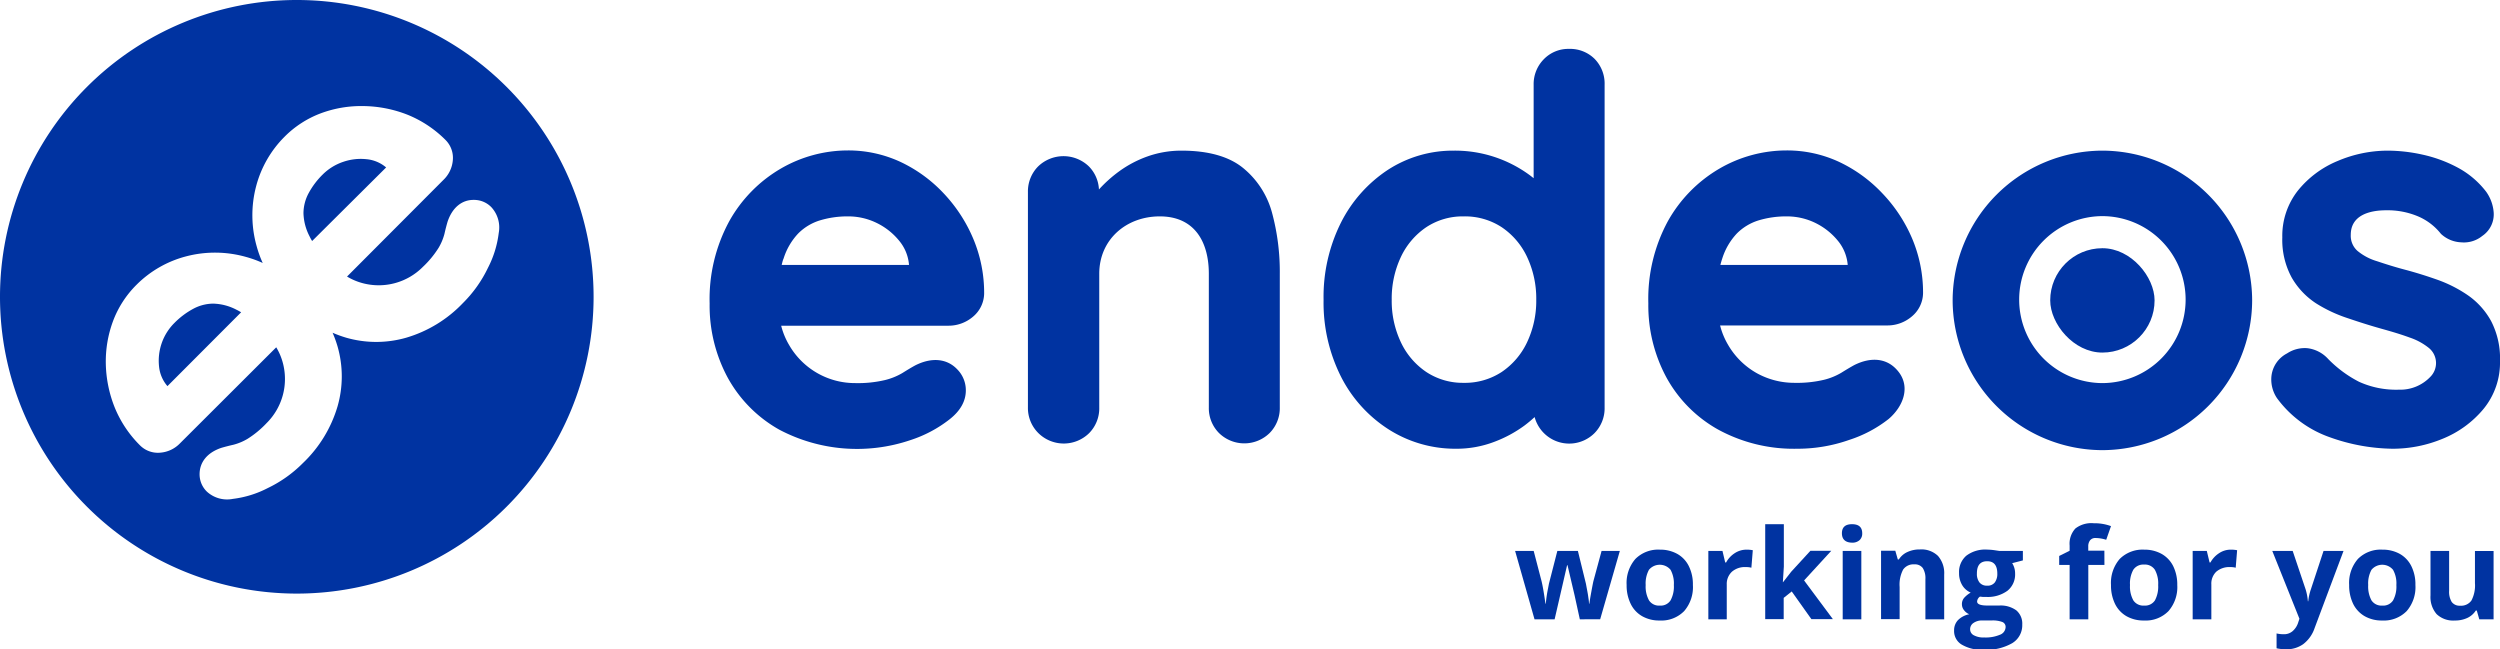
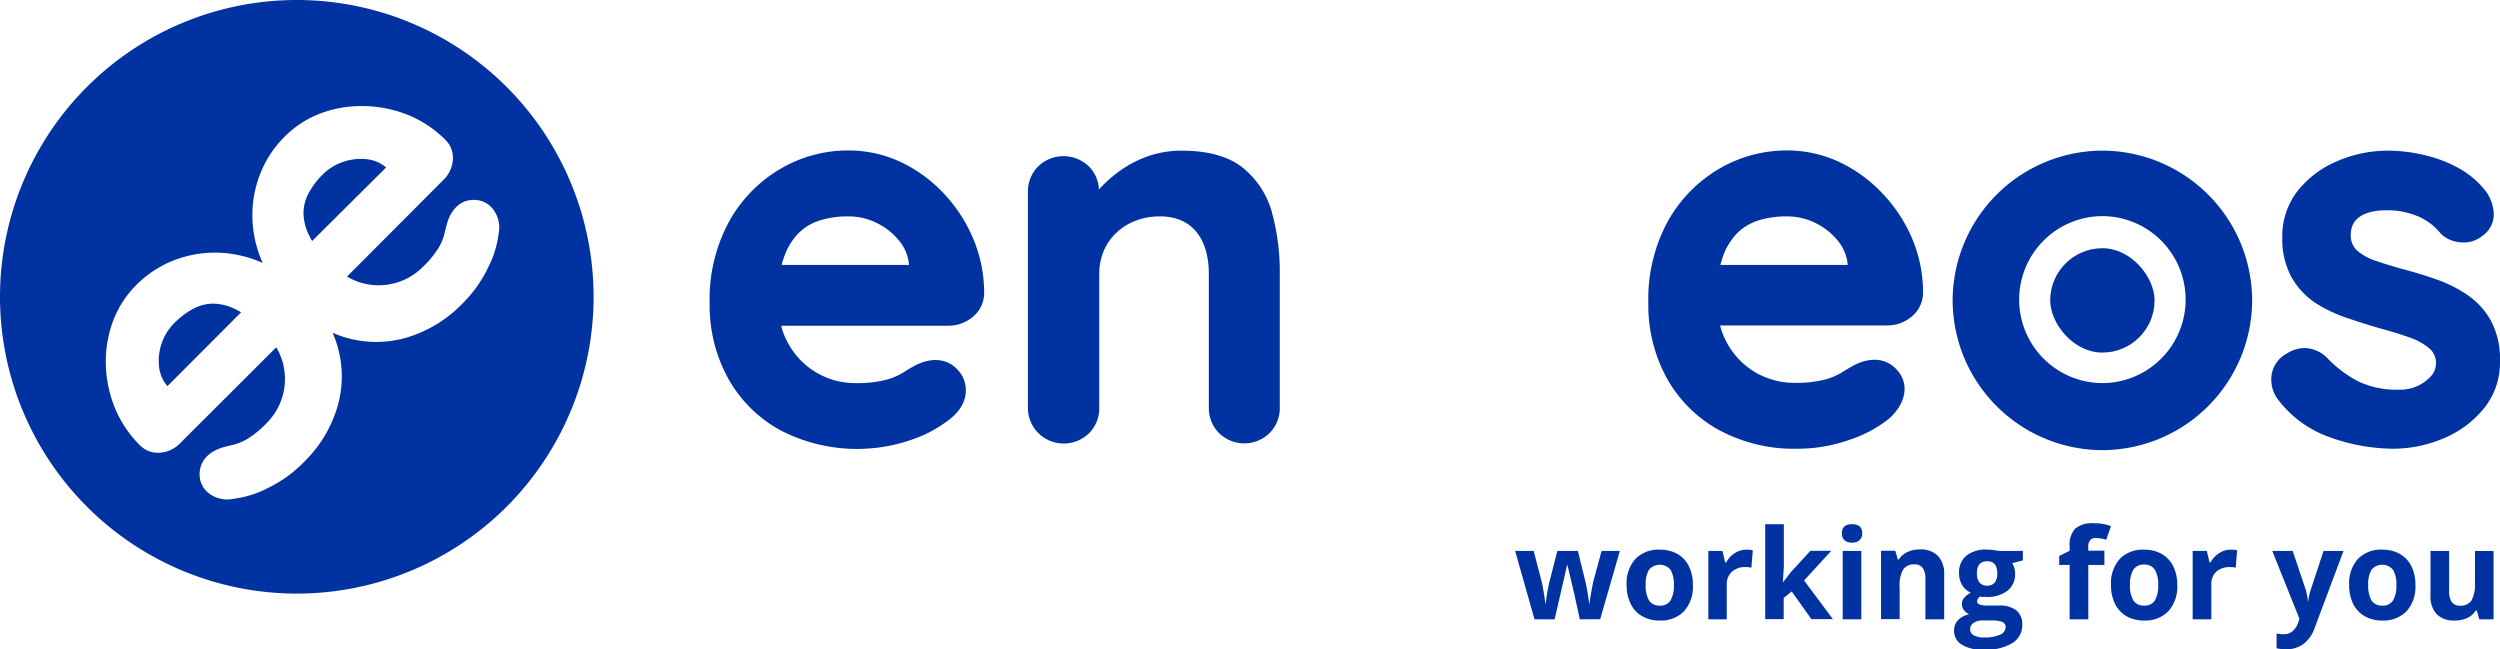
<svg xmlns="http://www.w3.org/2000/svg" viewBox="0 0 479.12 124.46">
  <defs>
    <style>.cls-1{fill:#0033a1;}</style>
  </defs>
  <title>LOGO_ENDEOS_Complet_Blue</title>
  <g id="Capa_2" data-name="Capa 2">
    <g id="LOGO">
      <path class="cls-1" d="M302.77,118.69l-1-4.58-1.36-5.79h-.08l-2.39,10.37h-3.85l-3.72-13.1h3.56l1.51,5.8c.24,1,.49,2.47.74,4.3h.07a24.08,24.08,0,0,1,.41-2.82l.19-1,1.61-6.28h3.94l1.54,6.28.14.76c.07.34.13.69.2,1.07s.11.75.17,1.12a6.78,6.78,0,0,1,.08.87h.07c.07-.56.2-1.33.38-2.31s.31-1.65.39-2l1.57-5.8h3.5l-3.77,13.1Z" />
      <path class="cls-1" d="M324.44,112.12a7,7,0,0,1-1.68,5,6.13,6.13,0,0,1-4.7,1.8,6.58,6.58,0,0,1-3.33-.82,5.45,5.45,0,0,1-2.21-2.37,8,8,0,0,1-.78-3.61,7,7,0,0,1,1.68-5,6.17,6.17,0,0,1,4.71-1.78,6.68,6.68,0,0,1,3.33.82,5.43,5.43,0,0,1,2.21,2.36A7.83,7.83,0,0,1,324.44,112.12Zm-9.05,0a5.48,5.48,0,0,0,.64,2.94,2.27,2.27,0,0,0,2.08,1,2.24,2.24,0,0,0,2.05-1,5.54,5.54,0,0,0,.63-2.94,5.44,5.44,0,0,0-.63-2.92,2.7,2.7,0,0,0-4.14,0A5.45,5.45,0,0,0,315.39,112.12Z" />
      <path class="cls-1" d="M334.71,105.34a5.81,5.81,0,0,1,1.21.11l-.27,3.35a4,4,0,0,0-1.06-.12,3.79,3.79,0,0,0-2.66.88,3.18,3.18,0,0,0-1,2.46v6.67H327.4v-13.1h2.71l.52,2.2h.18a4.89,4.89,0,0,1,1.64-1.77A4.1,4.1,0,0,1,334.71,105.34Z" />
      <path class="cls-1" d="M341.73,111.56l1.56-2,3.67-4h4l-5.21,5.68,5.52,7.42h-4.12l-3.77-5.31-1.54,1.23v4.08H338.3V100.46h3.57v8.13l-.19,3Z" />
      <path class="cls-1" d="M353,102.2c0-1.16.65-1.74,1.94-1.74s1.95.58,1.95,1.74a1.69,1.69,0,0,1-.49,1.3A2,2,0,0,1,355,104C353.68,104,353,103.37,353,102.2Zm3.72,16.49h-3.57v-13.1h3.57Z" />
      <path class="cls-1" d="M372.6,118.69H369V111a3.64,3.64,0,0,0-.5-2.13,1.85,1.85,0,0,0-1.61-.71,2.41,2.41,0,0,0-2.16,1,6.2,6.2,0,0,0-.67,3.33v6.16H360.5v-13.1h2.73l.48,1.67h.2a3.77,3.77,0,0,1,1.65-1.43,5.5,5.5,0,0,1,2.38-.49,4.56,4.56,0,0,1,3.47,1.24,5,5,0,0,1,1.19,3.57Z" />
      <path class="cls-1" d="M387.68,105.59v1.81l-2.05.53a3.62,3.62,0,0,1,.56,2,4,4,0,0,1-1.47,3.29,6.39,6.39,0,0,1-4.08,1.18l-.65,0-.53-.06a1.21,1.21,0,0,0-.55.94c0,.52.66.77,2,.77h2.23a5.08,5.08,0,0,1,3.29.93,3.32,3.32,0,0,1,1.13,2.72,4,4,0,0,1-1.92,3.56,10,10,0,0,1-5.5,1.27,7.57,7.57,0,0,1-4.19-1,3,3,0,0,1-1.45-2.68,2.81,2.81,0,0,1,.74-2,4.16,4.16,0,0,1,2.17-1.13,2.43,2.43,0,0,1-1-.77,1.79,1.79,0,0,1-.41-1.13,1.83,1.83,0,0,1,.43-1.25,5.18,5.18,0,0,1,1.25-1,3.53,3.53,0,0,1-1.63-1.43,4.38,4.38,0,0,1-.6-2.32,4.11,4.11,0,0,1,1.39-3.32,6,6,0,0,1,4-1.17,11.47,11.47,0,0,1,1.3.1l1,.15Zm-10.11,15a1.28,1.28,0,0,0,.71,1.16,3.89,3.89,0,0,0,2,.42,7,7,0,0,0,3-.52,1.62,1.62,0,0,0,1.09-1.45,1,1,0,0,0-.64-1,5.22,5.22,0,0,0-2-.29h-1.86a2.79,2.79,0,0,0-1.64.47A1.42,1.42,0,0,0,377.57,120.54Zm1.3-10.66a2.66,2.66,0,0,0,.48,1.68,1.77,1.77,0,0,0,1.49.63,1.71,1.71,0,0,0,1.47-.63,2.73,2.73,0,0,0,.47-1.68c0-1.58-.65-2.37-1.94-2.37S378.87,108.3,378.87,109.88Z" />
      <path class="cls-1" d="M403.31,108.27h-3.09v10.42h-3.58V108.27h-2v-1.72l2-1v-1a4.28,4.28,0,0,1,1.11-3.27,5,5,0,0,1,3.52-1,9.13,9.13,0,0,1,3.3.55l-.92,2.62a6.87,6.87,0,0,0-2-.34,1.28,1.28,0,0,0-1.1.45,1.86,1.86,0,0,0-.34,1.16v.82h3.09Z" />
      <path class="cls-1" d="M417.27,112.12a7,7,0,0,1-1.69,5,6.12,6.12,0,0,1-4.7,1.8,6.6,6.6,0,0,1-3.33-.82,5.51,5.51,0,0,1-2.21-2.37,8,8,0,0,1-.77-3.61,7,7,0,0,1,1.67-5,6.19,6.19,0,0,1,4.71-1.78,6.68,6.68,0,0,1,3.33.82,5.51,5.51,0,0,1,2.22,2.36A8,8,0,0,1,417.27,112.12Zm-9.06,0a5.48,5.48,0,0,0,.64,2.94,2.29,2.29,0,0,0,2.08,1,2.26,2.26,0,0,0,2.06-1,5.64,5.64,0,0,0,.62-2.94,5.44,5.44,0,0,0-.63-2.92,2.27,2.27,0,0,0-2.07-1,2.3,2.3,0,0,0-2.07,1A5.45,5.45,0,0,0,408.21,112.12Z" />
      <path class="cls-1" d="M427.53,105.34a5.74,5.74,0,0,1,1.21.11l-.27,3.35a4,4,0,0,0-1.05-.12,3.84,3.84,0,0,0-2.67.88,3.17,3.17,0,0,0-.95,2.46v6.67h-3.58v-13.1h2.71l.53,2.2h.17a5,5,0,0,1,1.65-1.77A4,4,0,0,1,427.53,105.34Z" />
      <path class="cls-1" d="M435.48,105.59h3.91l2.48,7.37a10.42,10.42,0,0,1,.43,2.27h.07a10.29,10.29,0,0,1,.5-2.27l2.43-7.37h3.83l-5.54,14.78a6.45,6.45,0,0,1-2.17,3.07,5.52,5.52,0,0,1-3.3,1,8.46,8.46,0,0,1-1.82-.2v-2.84a6.22,6.22,0,0,0,1.41.15,2.5,2.5,0,0,0,1.65-.58,3.63,3.63,0,0,0,1.11-1.75l.21-.64Z" />
      <path class="cls-1" d="M462.91,112.12a7,7,0,0,1-1.68,5,6.15,6.15,0,0,1-4.7,1.8,6.58,6.58,0,0,1-3.33-.82,5.54,5.54,0,0,1-2.22-2.37,8.09,8.09,0,0,1-.77-3.61,7,7,0,0,1,1.68-5,6.16,6.16,0,0,1,4.71-1.78,6.71,6.71,0,0,1,3.33.82,5.49,5.49,0,0,1,2.21,2.36A7.83,7.83,0,0,1,462.91,112.12Zm-9.05,0a5.59,5.59,0,0,0,.63,2.94,2.29,2.29,0,0,0,2.08,1,2.25,2.25,0,0,0,2.06-1,5.54,5.54,0,0,0,.63-2.94,5.34,5.34,0,0,0-.64-2.92,2.69,2.69,0,0,0-4.13,0A5.45,5.45,0,0,0,453.86,112.12Z" />
      <path class="cls-1" d="M475.15,118.69l-.48-1.68h-.19a3.84,3.84,0,0,1-1.63,1.42,5.56,5.56,0,0,1-2.4.49,4.58,4.58,0,0,1-3.48-1.23,5,5,0,0,1-1.17-3.56v-8.54h3.57v7.65a3.72,3.72,0,0,0,.5,2.13,1.86,1.86,0,0,0,1.61.71,2.42,2.42,0,0,0,2.17-1,6.23,6.23,0,0,0,.67-3.32v-6.16h3.57v13.1Z" />
      <path class="cls-1" d="M180.8,37A27.24,27.24,0,0,0,172.51,31a23.73,23.73,0,0,0-10-2.17,25.63,25.63,0,0,0-12.9,3.5,26.7,26.7,0,0,0-9.84,10.05A31.25,31.25,0,0,0,136,58.17a29.07,29.07,0,0,0,3.45,14.18,25.44,25.44,0,0,0,9.91,10,31.88,31.88,0,0,0,25.11,2,24.26,24.26,0,0,0,7.53-4c2.06-1.62,3.1-3.48,3.1-5.53a5.69,5.69,0,0,0-1.67-4.06c-1.91-2-4.79-2.36-8-.75-.74.4-1.55.89-2.49,1.48a12.35,12.35,0,0,1-3.34,1.35,22.48,22.48,0,0,1-5.69.58,14.56,14.56,0,0,1-12.66-7.27,13.81,13.81,0,0,1-1.54-3.73h32a7.19,7.19,0,0,0,4.72-1.69,5.91,5.91,0,0,0,2.18-4.51,26.71,26.71,0,0,0-2.11-10.52A29.06,29.06,0,0,0,180.8,37ZM150.18,49.53a12.35,12.35,0,0,1,2.81-4.8,10,10,0,0,1,4.17-2.5,18.13,18.13,0,0,1,5.36-.76,12.36,12.36,0,0,1,5.5,1.26,12.73,12.73,0,0,1,4.33,3.44,8.23,8.23,0,0,1,1.86,4.6h-24.4C149.92,50.33,150,49.92,150.18,49.53Z" />
      <path class="cls-1" d="M238.17,32.14c-2.7-2.17-6.65-3.27-11.75-3.27A19.43,19.43,0,0,0,219.85,30a21.53,21.53,0,0,0-5.4,2.86,25.76,25.76,0,0,0-3.84,3.45,6.74,6.74,0,0,0-1.92-4.41,7,7,0,0,0-9.74,0A6.79,6.79,0,0,0,197,36.77v41.3A6.77,6.77,0,0,0,199,83a6.93,6.93,0,0,0,9.74,0,6.77,6.77,0,0,0,1.93-4.9V52.47c0-6.57,5.17-11,11.6-11,6.66,0,9.4,4.87,9.4,11v25.6a6.77,6.77,0,0,0,1.93,4.9,6.93,6.93,0,0,0,9.74,0,6.77,6.77,0,0,0,1.93-4.9V52.47a43.33,43.33,0,0,0-1.48-11.67A16.64,16.64,0,0,0,238.17,32.14Z" />
-       <path class="cls-1" d="M300.72,9.37a6.53,6.53,0,0,0-4.87,2,6.79,6.79,0,0,0-1.93,4.91V34.15l-.67-.52a24.14,24.14,0,0,0-14.63-4.76A22.9,22.9,0,0,0,266,32.54a26.23,26.23,0,0,0-9,10.11,31.77,31.77,0,0,0-3.34,14.82A31.55,31.55,0,0,0,257,72.19a25.82,25.82,0,0,0,9.13,10.1A23.76,23.76,0,0,0,279,86a20.27,20.27,0,0,0,7.34-1.31,24,24,0,0,0,5.84-3.15,24.9,24.9,0,0,0,1.93-1.61A6.86,6.86,0,0,0,305.59,83a6.77,6.77,0,0,0,1.93-4.9V16.27a6.78,6.78,0,0,0-1.93-5A6.67,6.67,0,0,0,300.72,9.37Zm-6.3,48.1a18.56,18.56,0,0,1-1.77,8.15,14.09,14.09,0,0,1-4.87,5.68,12.86,12.86,0,0,1-7.26,2.07,12.69,12.69,0,0,1-7.16-2.07,14.09,14.09,0,0,1-4.87-5.68,18.5,18.5,0,0,1-1.77-8.15,18.72,18.72,0,0,1,1.77-8.25,14.12,14.12,0,0,1,4.87-5.69,12.68,12.68,0,0,1,7.16-2.06,12.85,12.85,0,0,1,7.26,2.06,14.05,14.05,0,0,1,4.87,5.69A18.75,18.75,0,0,1,294.42,57.47Z" />
      <path class="cls-1" d="M360.7,37A27.41,27.41,0,0,0,352.4,31a23.65,23.65,0,0,0-10-2.17,25.63,25.63,0,0,0-12.9,3.5,26.79,26.79,0,0,0-9.85,10.05,31.24,31.24,0,0,0-3.75,15.75,29.07,29.07,0,0,0,3.45,14.18,25.41,25.41,0,0,0,9.9,10A30.26,30.26,0,0,0,344.42,86a29.83,29.83,0,0,0,10-1.7,24.26,24.26,0,0,0,7.53-4c2.86-2.43,4.45-6.47,1.43-9.59-1.9-2-4.78-2.36-8-.75-.74.4-1.55.89-2.5,1.48a12.27,12.27,0,0,1-3.33,1.35,22.53,22.53,0,0,1-5.69.58,14.84,14.84,0,0,1-7.17-1.85,14.65,14.65,0,0,1-5.5-5.42,14.14,14.14,0,0,1-1.54-3.73h32a7.16,7.16,0,0,0,4.71-1.69,5.92,5.92,0,0,0,2.19-4.51,26.54,26.54,0,0,0-2.12-10.52A28.84,28.84,0,0,0,360.7,37ZM330.07,49.53a12.48,12.48,0,0,1,2.81-4.8,10.05,10.05,0,0,1,4.17-2.5,18.2,18.2,0,0,1,5.37-.76,12.42,12.42,0,0,1,5.5,1.26,12.83,12.83,0,0,1,4.33,3.44,8.3,8.3,0,0,1,1.86,4.6h-24.4C329.82,50.33,329.94,49.92,330.07,49.53Z" />
      <path class="cls-1" d="M477.41,61.52A14.56,14.56,0,0,0,473,56.61a25.32,25.32,0,0,0-5.89-3c-2.07-.73-4.14-1.38-6.15-1.91s-3.73-1.08-5.41-1.64a10.56,10.56,0,0,1-3.77-2A3.87,3.87,0,0,1,450.52,45c0-3.79,3.66-4.7,6.8-4.7a15,15,0,0,1,6.22,1.22,11.15,11.15,0,0,1,4.24,3.27l.09.09a6,6,0,0,0,3.79,1.56,5.58,5.58,0,0,0,4.06-1.22,5,5,0,0,0,2.19-4.5,7.84,7.84,0,0,0-1.46-4A16.94,16.94,0,0,0,471,32.11a26.1,26.1,0,0,0-6.7-2.47,31.13,31.13,0,0,0-6.67-.77,24.58,24.58,0,0,0-9.67,2,19.14,19.14,0,0,0-7.56,5.64,14,14,0,0,0-3,9,15.08,15.08,0,0,0,1.81,7.7,14.54,14.54,0,0,0,4.65,4.92A27.31,27.31,0,0,0,450,61c2.14.73,4.29,1.41,6.4,2s3.79,1.09,5.38,1.68a11.83,11.83,0,0,1,3.7,2,3.74,3.74,0,0,1,.26,5.57,7.94,7.94,0,0,1-6,2.43,17.11,17.11,0,0,1-7.65-1.52,22.89,22.89,0,0,1-5.89-4.35,6.4,6.4,0,0,0-4-2.08,6.15,6.15,0,0,0-3.89,1,5.59,5.59,0,0,0-3,4.44,6.4,6.4,0,0,0,1.06,4.12,21.27,21.27,0,0,0,10.17,7.52A36.78,36.78,0,0,0,458.62,86a25,25,0,0,0,9.5-1.91,19.84,19.84,0,0,0,7.81-5.68,14,14,0,0,0,3.19-9.21A15.57,15.57,0,0,0,477.41,61.52Z" />
      <path class="cls-1" d="M402.92,28.87h0a28.78,28.78,0,0,0-28.7,28.7h0a28.78,28.78,0,0,0,28.7,28.7h0a28.79,28.79,0,0,0,28.7-28.7h0A28.78,28.78,0,0,0,402.92,28.87Zm15.95,28.55a16,16,0,0,1-15.95,16h0a16,16,0,0,1-15.95-16h0a16,16,0,0,1,15.95-16h0a16,16,0,0,1,15.95,16Z" />
      <rect class="cls-1" x="392.92" y="47.57" width="20" height="20" rx="10" />
      <path class="cls-1" d="M70.23,30.51a10.32,10.32,0,0,0-4.49.52,10.17,10.17,0,0,0-3.92,2.44A15.11,15.11,0,0,0,59.16,37a8.19,8.19,0,0,0-1,3.86,10.16,10.16,0,0,0,1.15,4.4q.22.47.51.93L74,32.09A6.75,6.75,0,0,0,70.23,30.51Z" />
      <path class="cls-1" d="M56.88,0a56.88,56.88,0,1,0,56.88,56.88A56.89,56.89,0,0,0,56.88,0Zm38.7,44.66a19.66,19.66,0,0,1-2.06,6.66,24.25,24.25,0,0,1-4.79,6.75,24.62,24.62,0,0,1-10.88,6.65,20.81,20.81,0,0,1-11.5,0,22.65,22.65,0,0,1-2.61-.95,22.14,22.14,0,0,1,.95,2.62,20.77,20.77,0,0,1,0,11.49,24.62,24.62,0,0,1-6.65,10.88,24.25,24.25,0,0,1-6.75,4.79,19.66,19.66,0,0,1-6.66,2.06,5.73,5.73,0,0,1-5-1.41,4.62,4.62,0,0,1-1.38-3.31c0-2.25,1.4-4.14,4.2-5.07.66-.19,1.41-.39,2.3-.59a10.41,10.41,0,0,0,2.71-1.14,18.6,18.6,0,0,0,3.63-3,11.92,11.92,0,0,0,3.12-11.53,11.42,11.42,0,0,0-1.27-3L34.46,85a5.88,5.88,0,0,1-3.7,1.75,4.85,4.85,0,0,1-3.88-1.35A21.85,21.85,0,0,1,22,78.13a23.81,23.81,0,0,1-1.72-8.34,22.27,22.27,0,0,1,1.37-8.22,19.42,19.42,0,0,1,4.52-7,20.89,20.89,0,0,1,9.5-5.44,21.85,21.85,0,0,1,11.51.12,21.16,21.16,0,0,1,3.17,1.15,21.16,21.16,0,0,1-1.15-3.17,21.85,21.85,0,0,1-.12-11.51,20.89,20.89,0,0,1,5.44-9.5,19.42,19.42,0,0,1,7-4.52,22.23,22.23,0,0,1,8.22-1.37A23.81,23.81,0,0,1,78.13,22a21.85,21.85,0,0,1,7.3,4.87,4.85,4.85,0,0,1,1.35,3.88A5.88,5.88,0,0,1,85,34.46L66.51,53a11.42,11.42,0,0,0,3,1.27,11.92,11.92,0,0,0,11.53-3.12,18.6,18.6,0,0,0,3-3.63,10.41,10.41,0,0,0,1.14-2.71c.2-.89.4-1.64.59-2.3.93-2.8,2.82-4.24,5.07-4.2a4.62,4.62,0,0,1,3.31,1.38A5.73,5.73,0,0,1,95.58,44.66Z" />
      <path class="cls-1" d="M40.88,58.19a8.19,8.19,0,0,0-3.86,1,15.11,15.11,0,0,0-3.55,2.66A10.17,10.17,0,0,0,31,65.74a10.32,10.32,0,0,0-.52,4.49A6.75,6.75,0,0,0,32.09,74L46.21,59.85q-.47-.29-.93-.51A10.16,10.16,0,0,0,40.88,58.19Z" />
    </g>
  </g>
</svg>